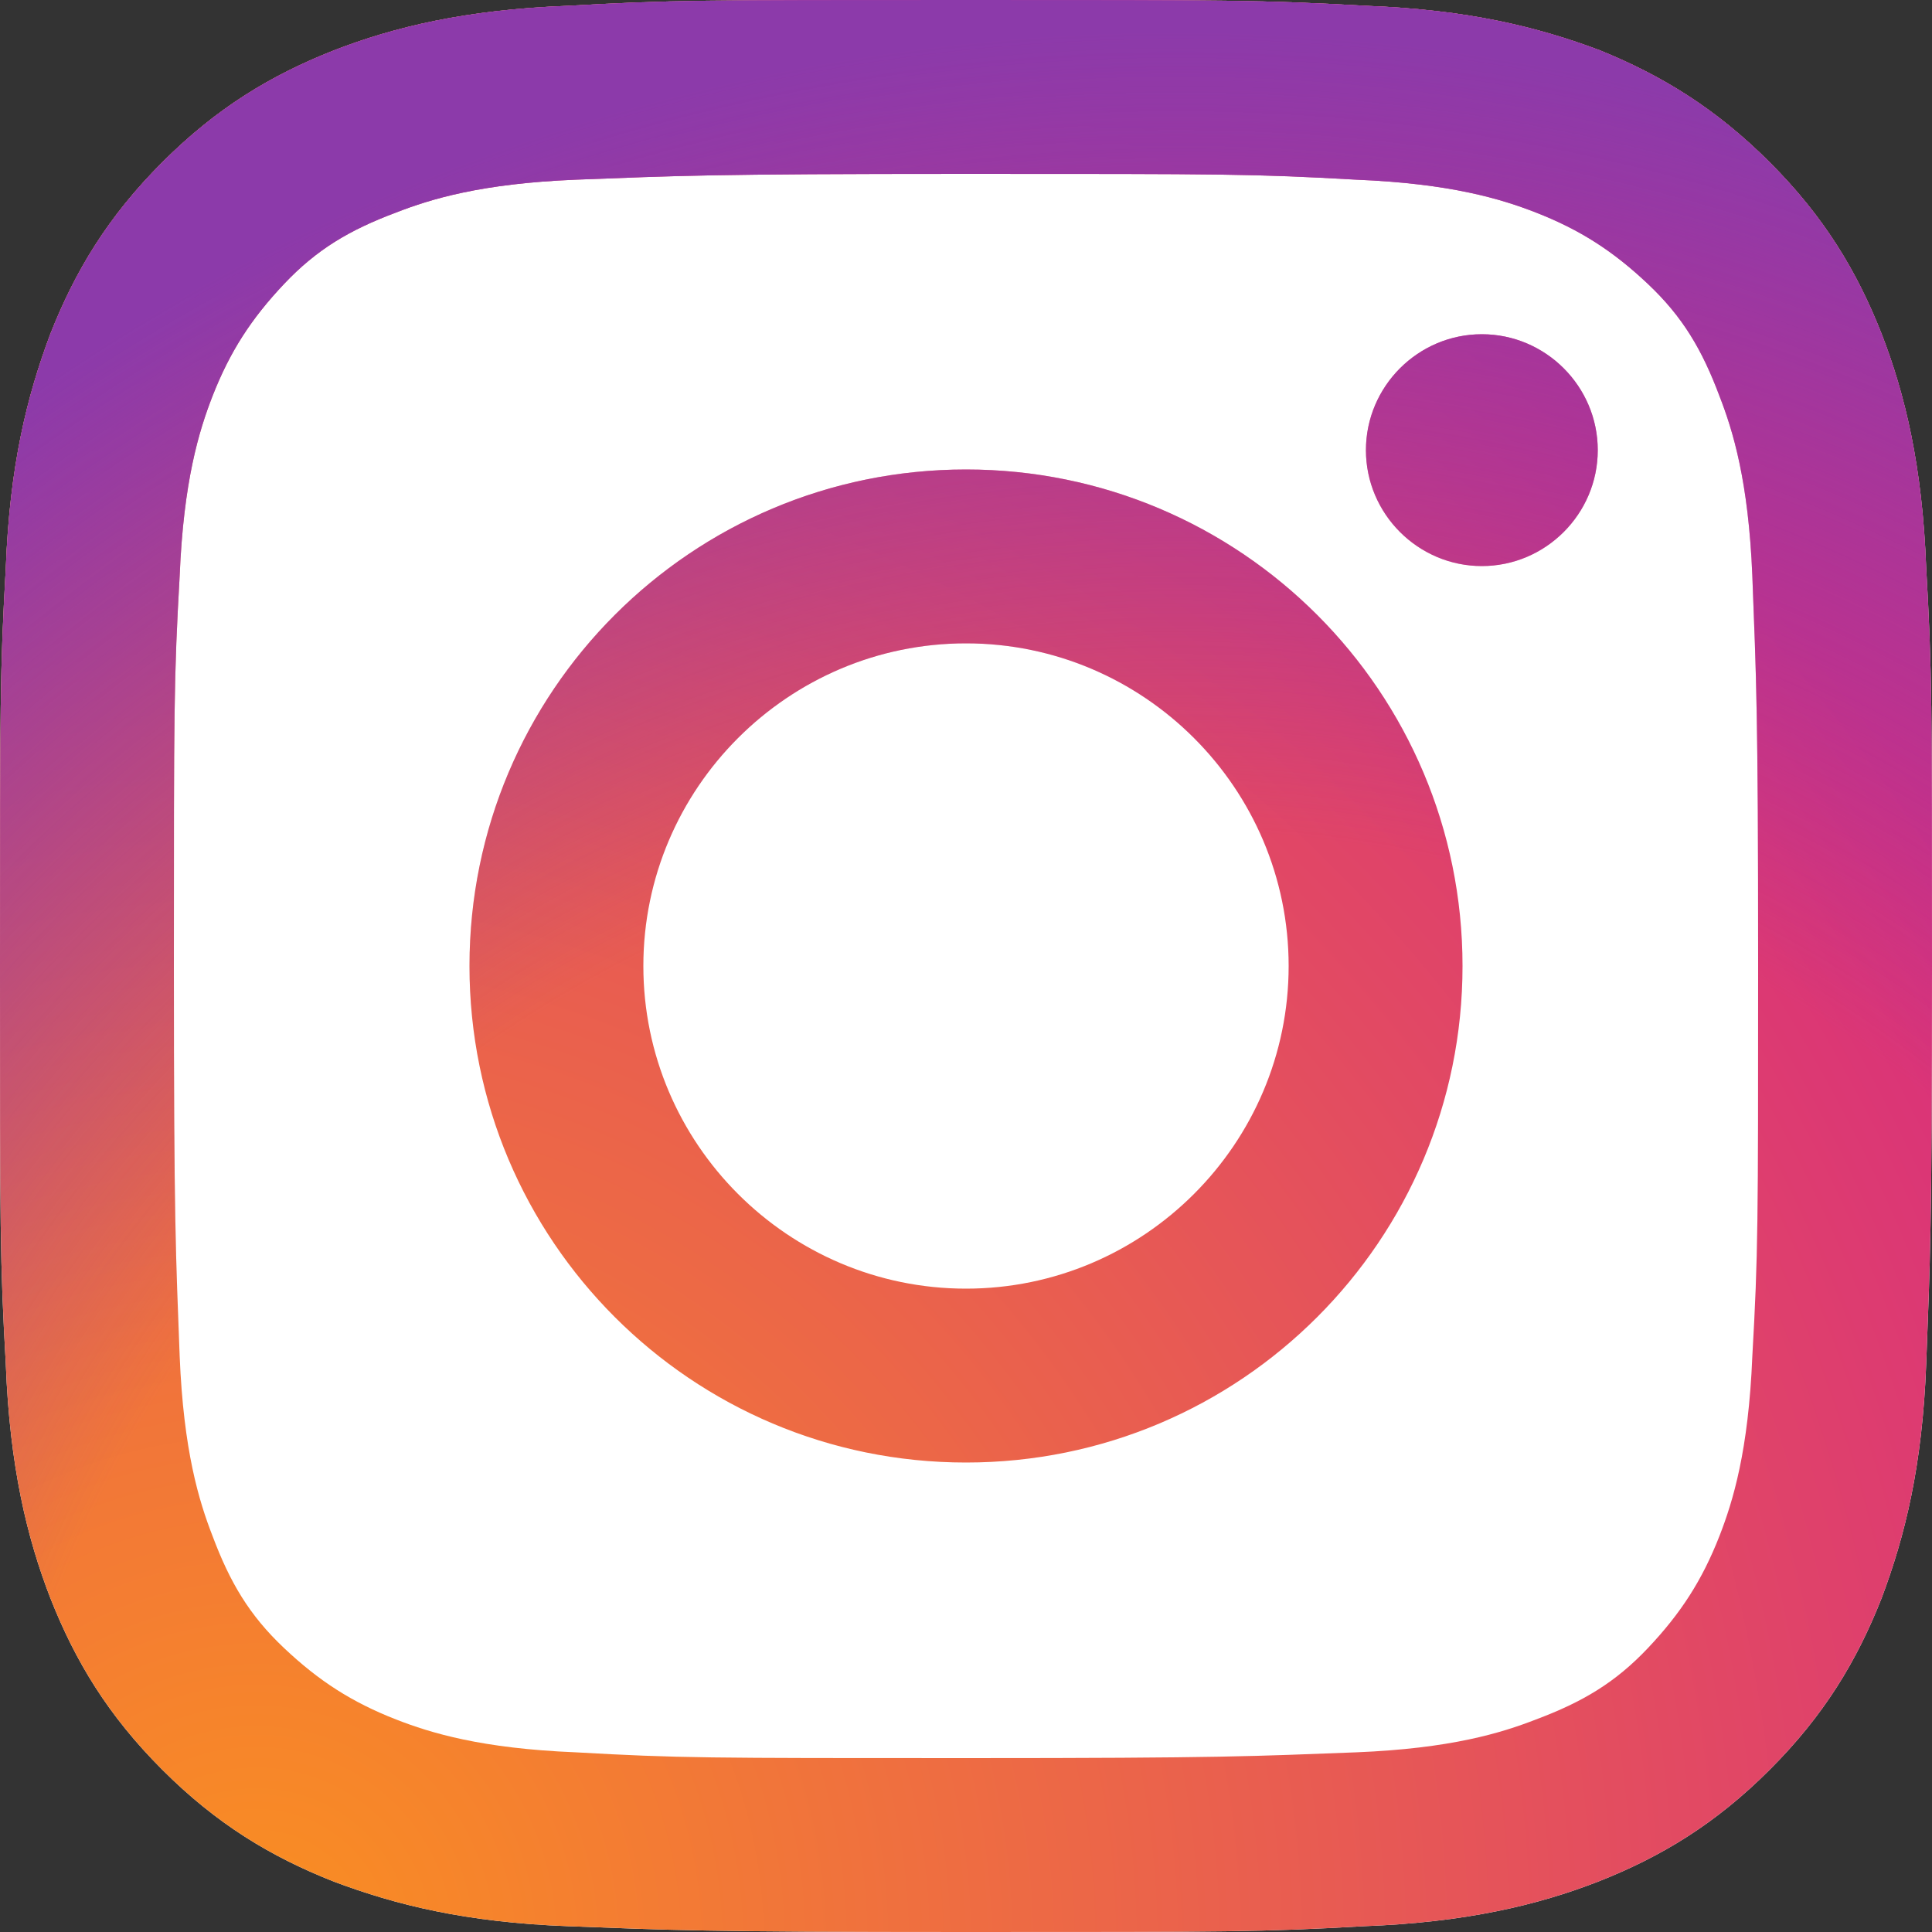
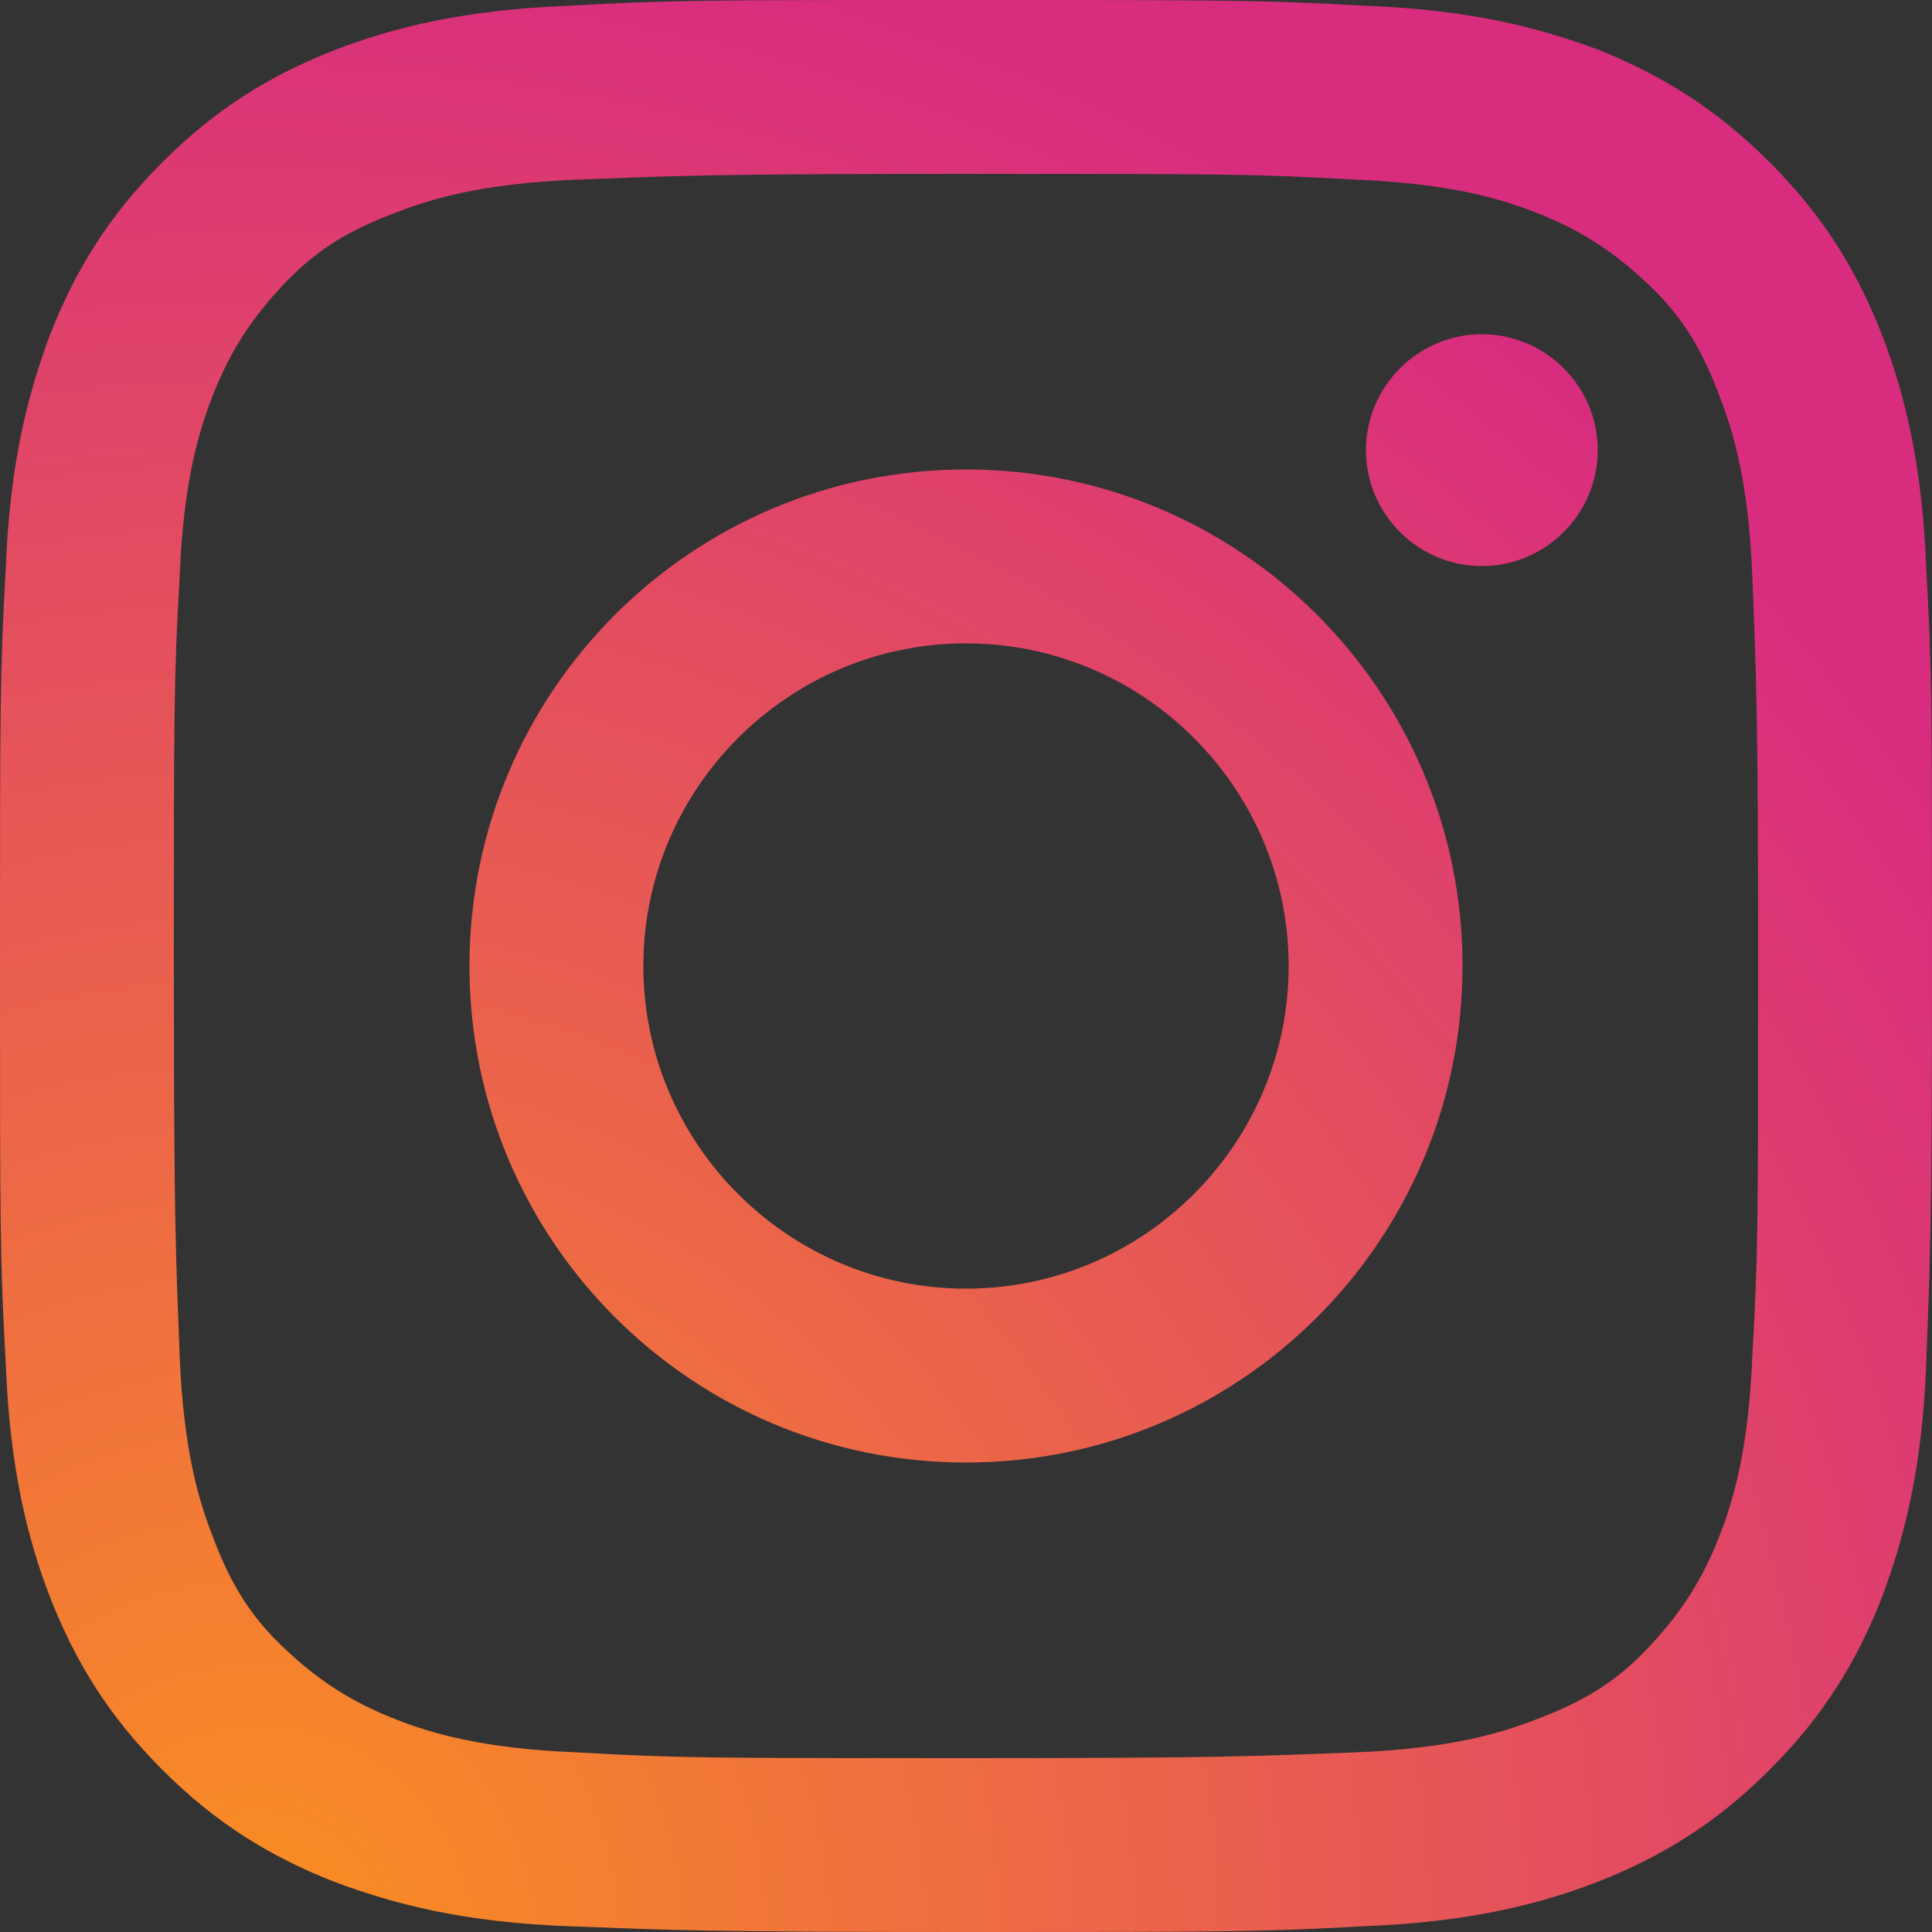
<svg xmlns="http://www.w3.org/2000/svg" id="_レイヤー_1" version="1.1" viewBox="0 0 100 100">
  <rect x="0" y="0" width="100" height="100" fill="#333333" stroke="none" />
  <defs>
    <style>
      .st0 {
        fill: url(#_名称未設定グラデーション_2);
      }

      .st1 {
        fill: #fff;
      }

      .st2 {
        fill: url(#_名称未設定グラデーション);
      }
    </style>
    <radialGradient id="_名称未設定グラデーション" data-name="名称未設定グラデーション" cx="314.4" cy="-729" fx="314.4" fy="-729" r="187.6" gradientTransform="translate(-206.8 -409.7) scale(.7 -.7)" gradientUnits="userSpaceOnUse">
      <stop offset="0" stop-color="#fa8f21" />
      <stop offset=".8" stop-color="#d82d7e" />
    </radialGradient>
    <radialGradient id="_名称未設定グラデーション_2" data-name="名称未設定グラデーション 2" cx="382.4" cy="-735.5" fx="382.4" fy="-735.5" r="147.9" gradientTransform="translate(-206.8 -409.7) scale(.7 -.7)" gradientUnits="userSpaceOnUse">
      <stop offset=".6" stop-color="#8c3aaa" stop-opacity="0" />
      <stop offset="1" stop-color="#8c3aaa" />
    </radialGradient>
  </defs>
-   <path class="st1" d="M29.4.3c-5.3.2-9,1.1-12.1,2.3-3.3,1.3-6.1,3-8.9,5.8-2.8,2.8-4.5,5.6-5.8,8.9-1.2,3.2-2.1,6.8-2.3,12.1-.3,5.3-.3,7-.3,20.6s0,15.3.3,20.6c.2,5.3,1.1,9,2.3,12.1,1.3,3.3,3,6.1,5.8,8.9,2.8,2.8,5.6,4.5,8.9,5.8,3.2,1.2,6.8,2.1,12.1,2.3,5.3.2,7,.3,20.6.3s15.3,0,20.6-.3c5.3-.2,9-1.1,12.1-2.3,3.3-1.3,6.1-3,8.9-5.8s4.5-5.6,5.8-8.9c1.2-3.2,2.1-6.8,2.3-12.1.2-5.3.3-7,.3-20.6s0-15.3-.3-20.6c-.2-5.3-1.1-9-2.3-12.1-1.3-3.3-3-6.1-5.8-8.9-2.8-2.8-5.6-4.5-8.8-5.8-3.2-1.2-6.8-2.1-12.1-2.3C65.3,0,63.6,0,50,0S34.7,0,29.4.3" />
  <path class="st2" d="M33.3,50c0-9.2,7.5-16.7,16.7-16.7s16.7,7.5,16.7,16.7-7.5,16.7-16.7,16.7-16.7-7.5-16.7-16.7M24.3,50c0,14.2,11.5,25.7,25.7,25.7s25.7-11.5,25.7-25.7-11.5-25.7-25.7-25.7-25.7,11.5-25.7,25.7M70.7,23.3c0,3.3,2.7,6,6,6s6-2.7,6-6-2.7-6-6-6-6,2.7-6,6M29.8,90.7c-4.9-.2-7.5-1-9.3-1.7-2.3-.9-4-2-5.8-3.7s-2.8-3.4-3.7-5.8c-.7-1.8-1.5-4.4-1.7-9.3-.2-5.3-.3-6.8-.3-20.2s0-14.9.3-20.2c.2-4.9,1-7.5,1.7-9.3.9-2.3,2-4,3.7-5.8s3.4-2.8,5.8-3.7c1.8-.7,4.4-1.5,9.3-1.7,5.3-.2,6.8-.3,20.2-.3s14.9,0,20.2.3c4.9.2,7.5,1,9.3,1.7,2.3.9,4,2,5.8,3.7s2.8,3.4,3.7,5.8c.7,1.8,1.5,4.4,1.7,9.3.2,5.3.3,6.8.3,20.2s0,14.9-.3,20.2c-.2,4.9-1,7.5-1.7,9.3-.9,2.3-2,4-3.7,5.8s-3.4,2.8-5.8,3.7c-1.8.7-4.4,1.5-9.3,1.7-5.3.2-6.8.3-20.2.3s-14.9,0-20.2-.3M29.4.3c-5.3.2-9,1.1-12.1,2.3-3.3,1.3-6.1,3-8.9,5.8-2.8,2.8-4.5,5.6-5.8,8.9-1.2,3.2-2.1,6.8-2.3,12.1-.3,5.3-.3,7-.3,20.6s0,15.3.3,20.6c.2,5.3,1.1,9,2.3,12.1,1.3,3.3,3,6.1,5.8,8.9,2.8,2.8,5.6,4.5,8.9,5.8,3.2,1.2,6.8,2.1,12.1,2.3,5.3.2,7,.3,20.6.3s15.3,0,20.6-.3c5.3-.2,9-1.1,12.1-2.3,3.3-1.3,6.1-3,8.9-5.8s4.5-5.6,5.8-8.9c1.2-3.2,2.1-6.8,2.3-12.1.2-5.3.3-7,.3-20.6s0-15.3-.3-20.6c-.2-5.3-1.1-9-2.3-12.1-1.3-3.3-3-6.1-5.8-8.9-2.8-2.8-5.6-4.5-8.8-5.8-3.2-1.2-6.8-2.1-12.1-2.3C65.3,0,63.6,0,50,0S34.7,0,29.4.3" />
-   <path class="st0" d="M33.3,50c0-9.2,7.5-16.7,16.7-16.7s16.7,7.5,16.7,16.7-7.5,16.7-16.7,16.7-16.7-7.5-16.7-16.7M24.3,50c0,14.2,11.5,25.7,25.7,25.7s25.7-11.5,25.7-25.7-11.5-25.7-25.7-25.7-25.7,11.5-25.7,25.7M70.7,23.3c0,3.3,2.7,6,6,6s6-2.7,6-6-2.7-6-6-6-6,2.7-6,6M29.8,90.7c-4.9-.2-7.5-1-9.3-1.7-2.3-.9-4-2-5.8-3.7s-2.8-3.4-3.7-5.8c-.7-1.8-1.5-4.4-1.7-9.3-.2-5.3-.3-6.8-.3-20.2s0-14.9.3-20.2c.2-4.9,1-7.5,1.7-9.3.9-2.3,2-4,3.7-5.8s3.4-2.8,5.8-3.7c1.8-.7,4.4-1.5,9.3-1.7,5.3-.2,6.8-.3,20.2-.3s14.9,0,20.2.3c4.9.2,7.5,1,9.3,1.7,2.3.9,4,2,5.8,3.7s2.8,3.4,3.7,5.8c.7,1.8,1.5,4.4,1.7,9.3.2,5.3.3,6.8.3,20.2s0,14.9-.3,20.2c-.2,4.9-1,7.5-1.7,9.3-.9,2.3-2,4-3.7,5.8s-3.4,2.8-5.8,3.7c-1.8.7-4.4,1.5-9.3,1.7-5.3.2-6.8.3-20.2.3s-14.9,0-20.2-.3M29.4.3c-5.3.2-9,1.1-12.1,2.3-3.3,1.3-6.1,3-8.9,5.8-2.8,2.8-4.5,5.6-5.8,8.9-1.2,3.2-2.1,6.8-2.3,12.1-.3,5.3-.3,7-.3,20.6s0,15.3.3,20.6c.2,5.3,1.1,9,2.3,12.1,1.3,3.3,3,6.1,5.8,8.9,2.8,2.8,5.6,4.5,8.9,5.8,3.2,1.2,6.8,2.1,12.1,2.3,5.3.2,7,.3,20.6.3s15.3,0,20.6-.3c5.3-.2,9-1.1,12.1-2.3,3.3-1.3,6.1-3,8.9-5.8s4.5-5.6,5.8-8.9c1.2-3.2,2.1-6.8,2.3-12.1.2-5.3.3-7,.3-20.6s0-15.3-.3-20.6c-.2-5.3-1.1-9-2.3-12.1-1.3-3.3-3-6.1-5.8-8.9-2.8-2.8-5.6-4.5-8.8-5.8-3.2-1.2-6.8-2.1-12.1-2.3C65.3,0,63.6,0,50,0S34.7,0,29.4.3" />
</svg>